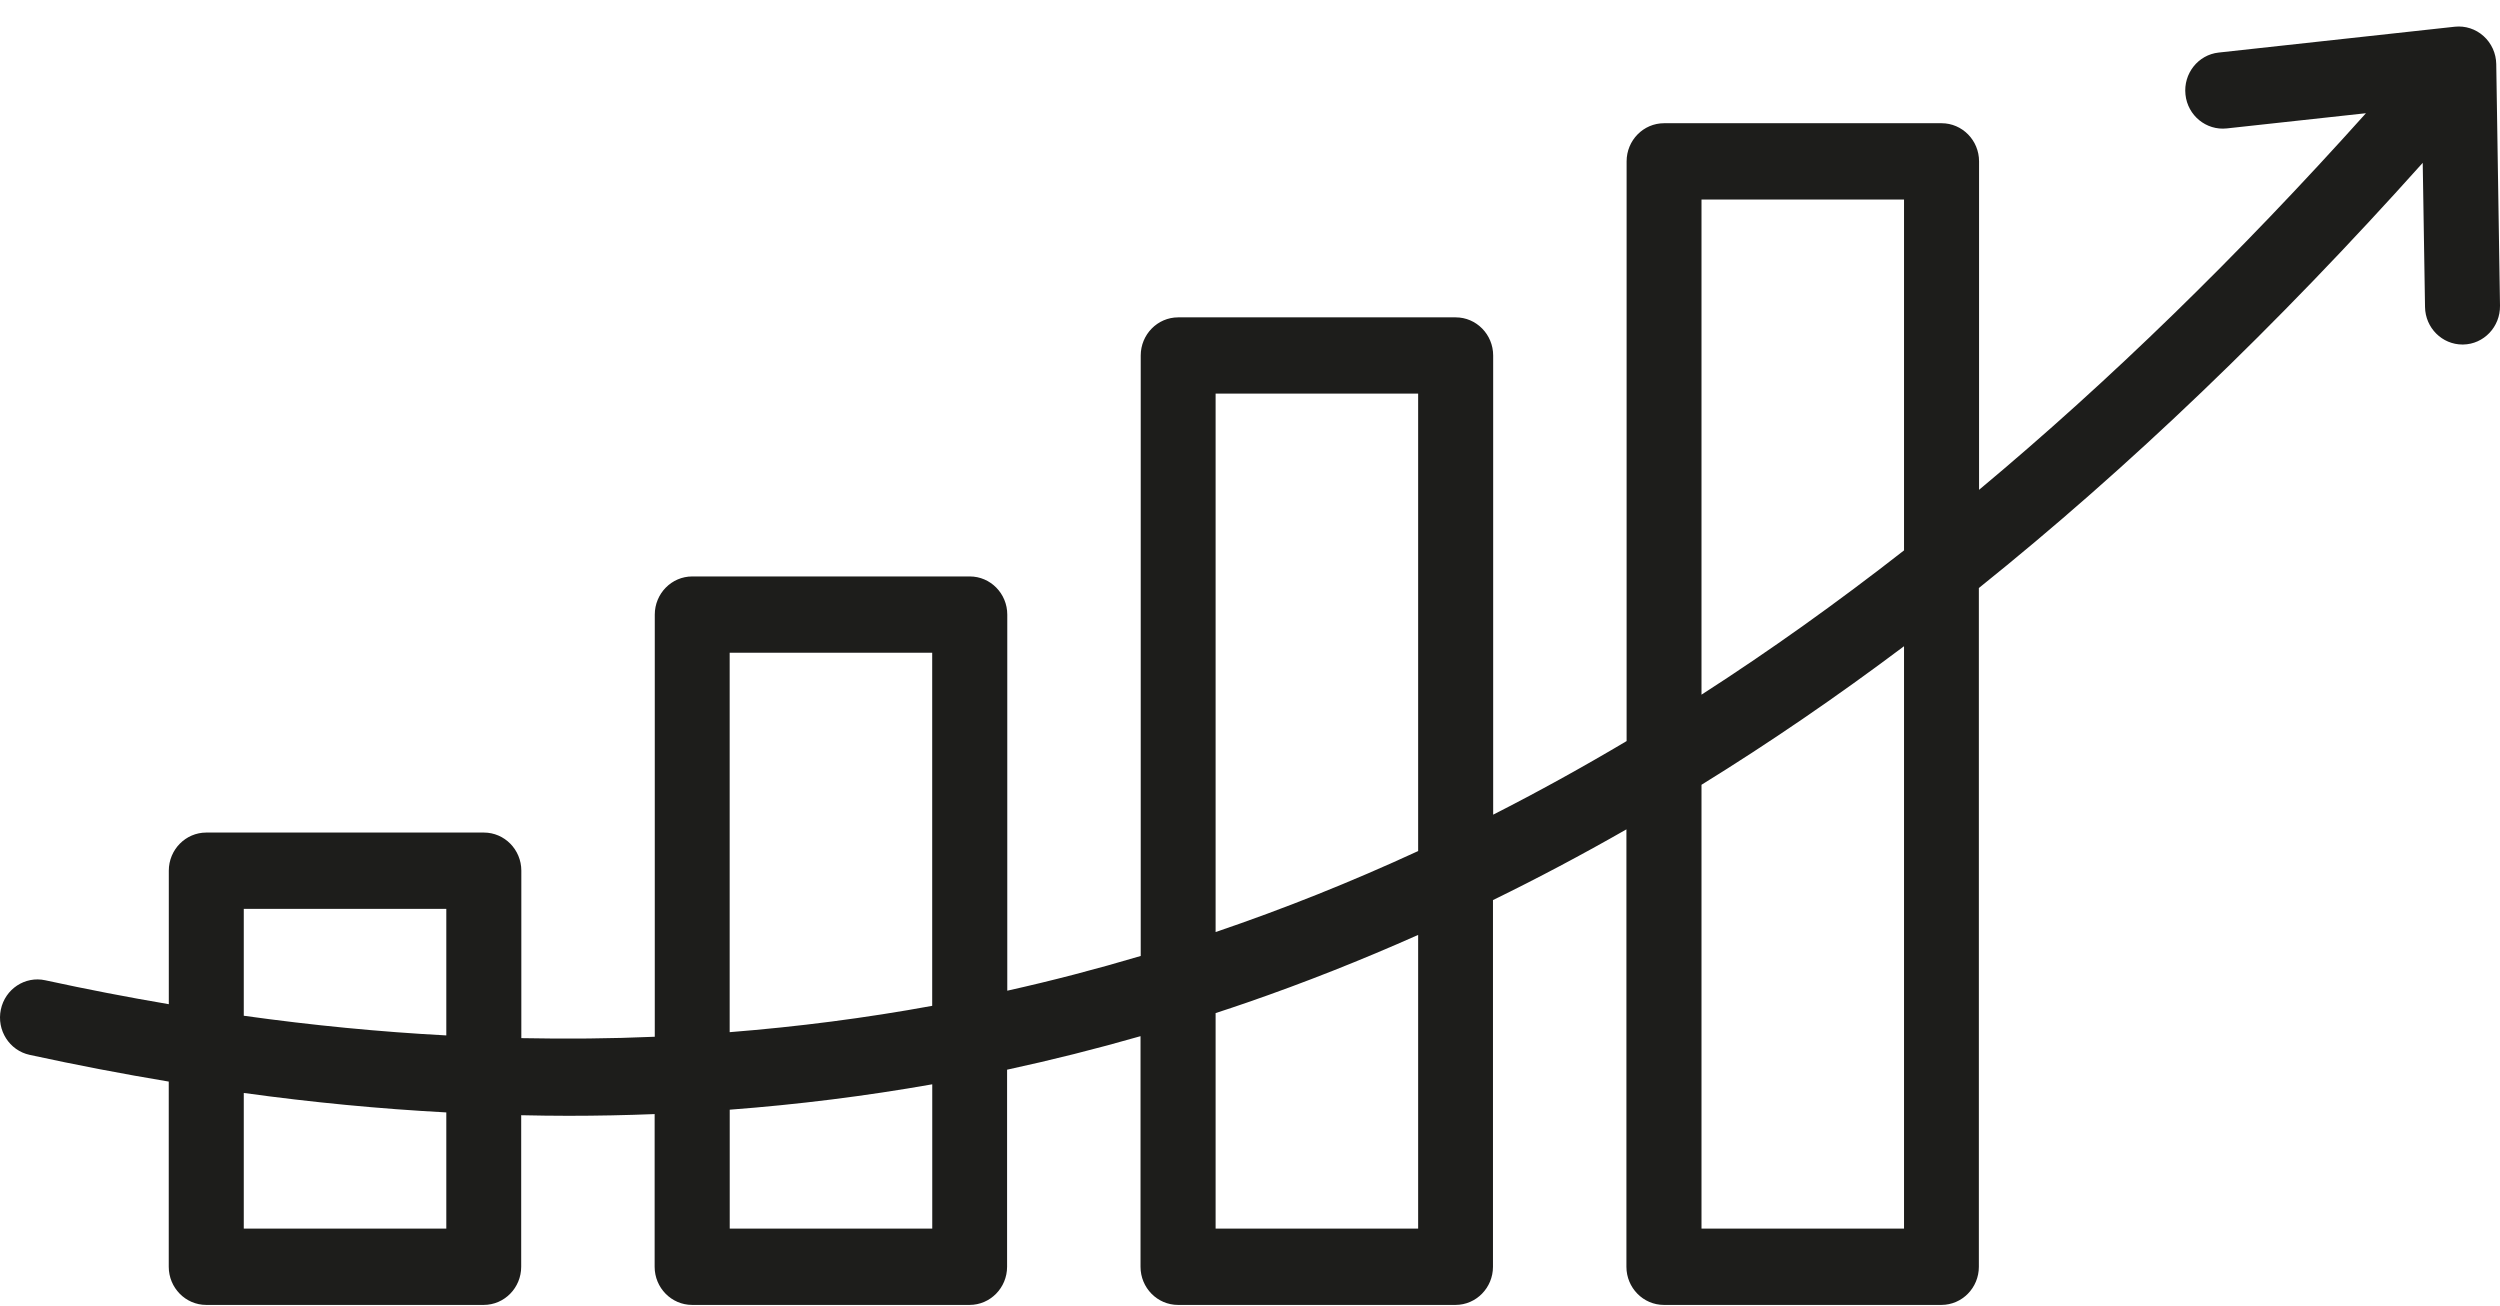
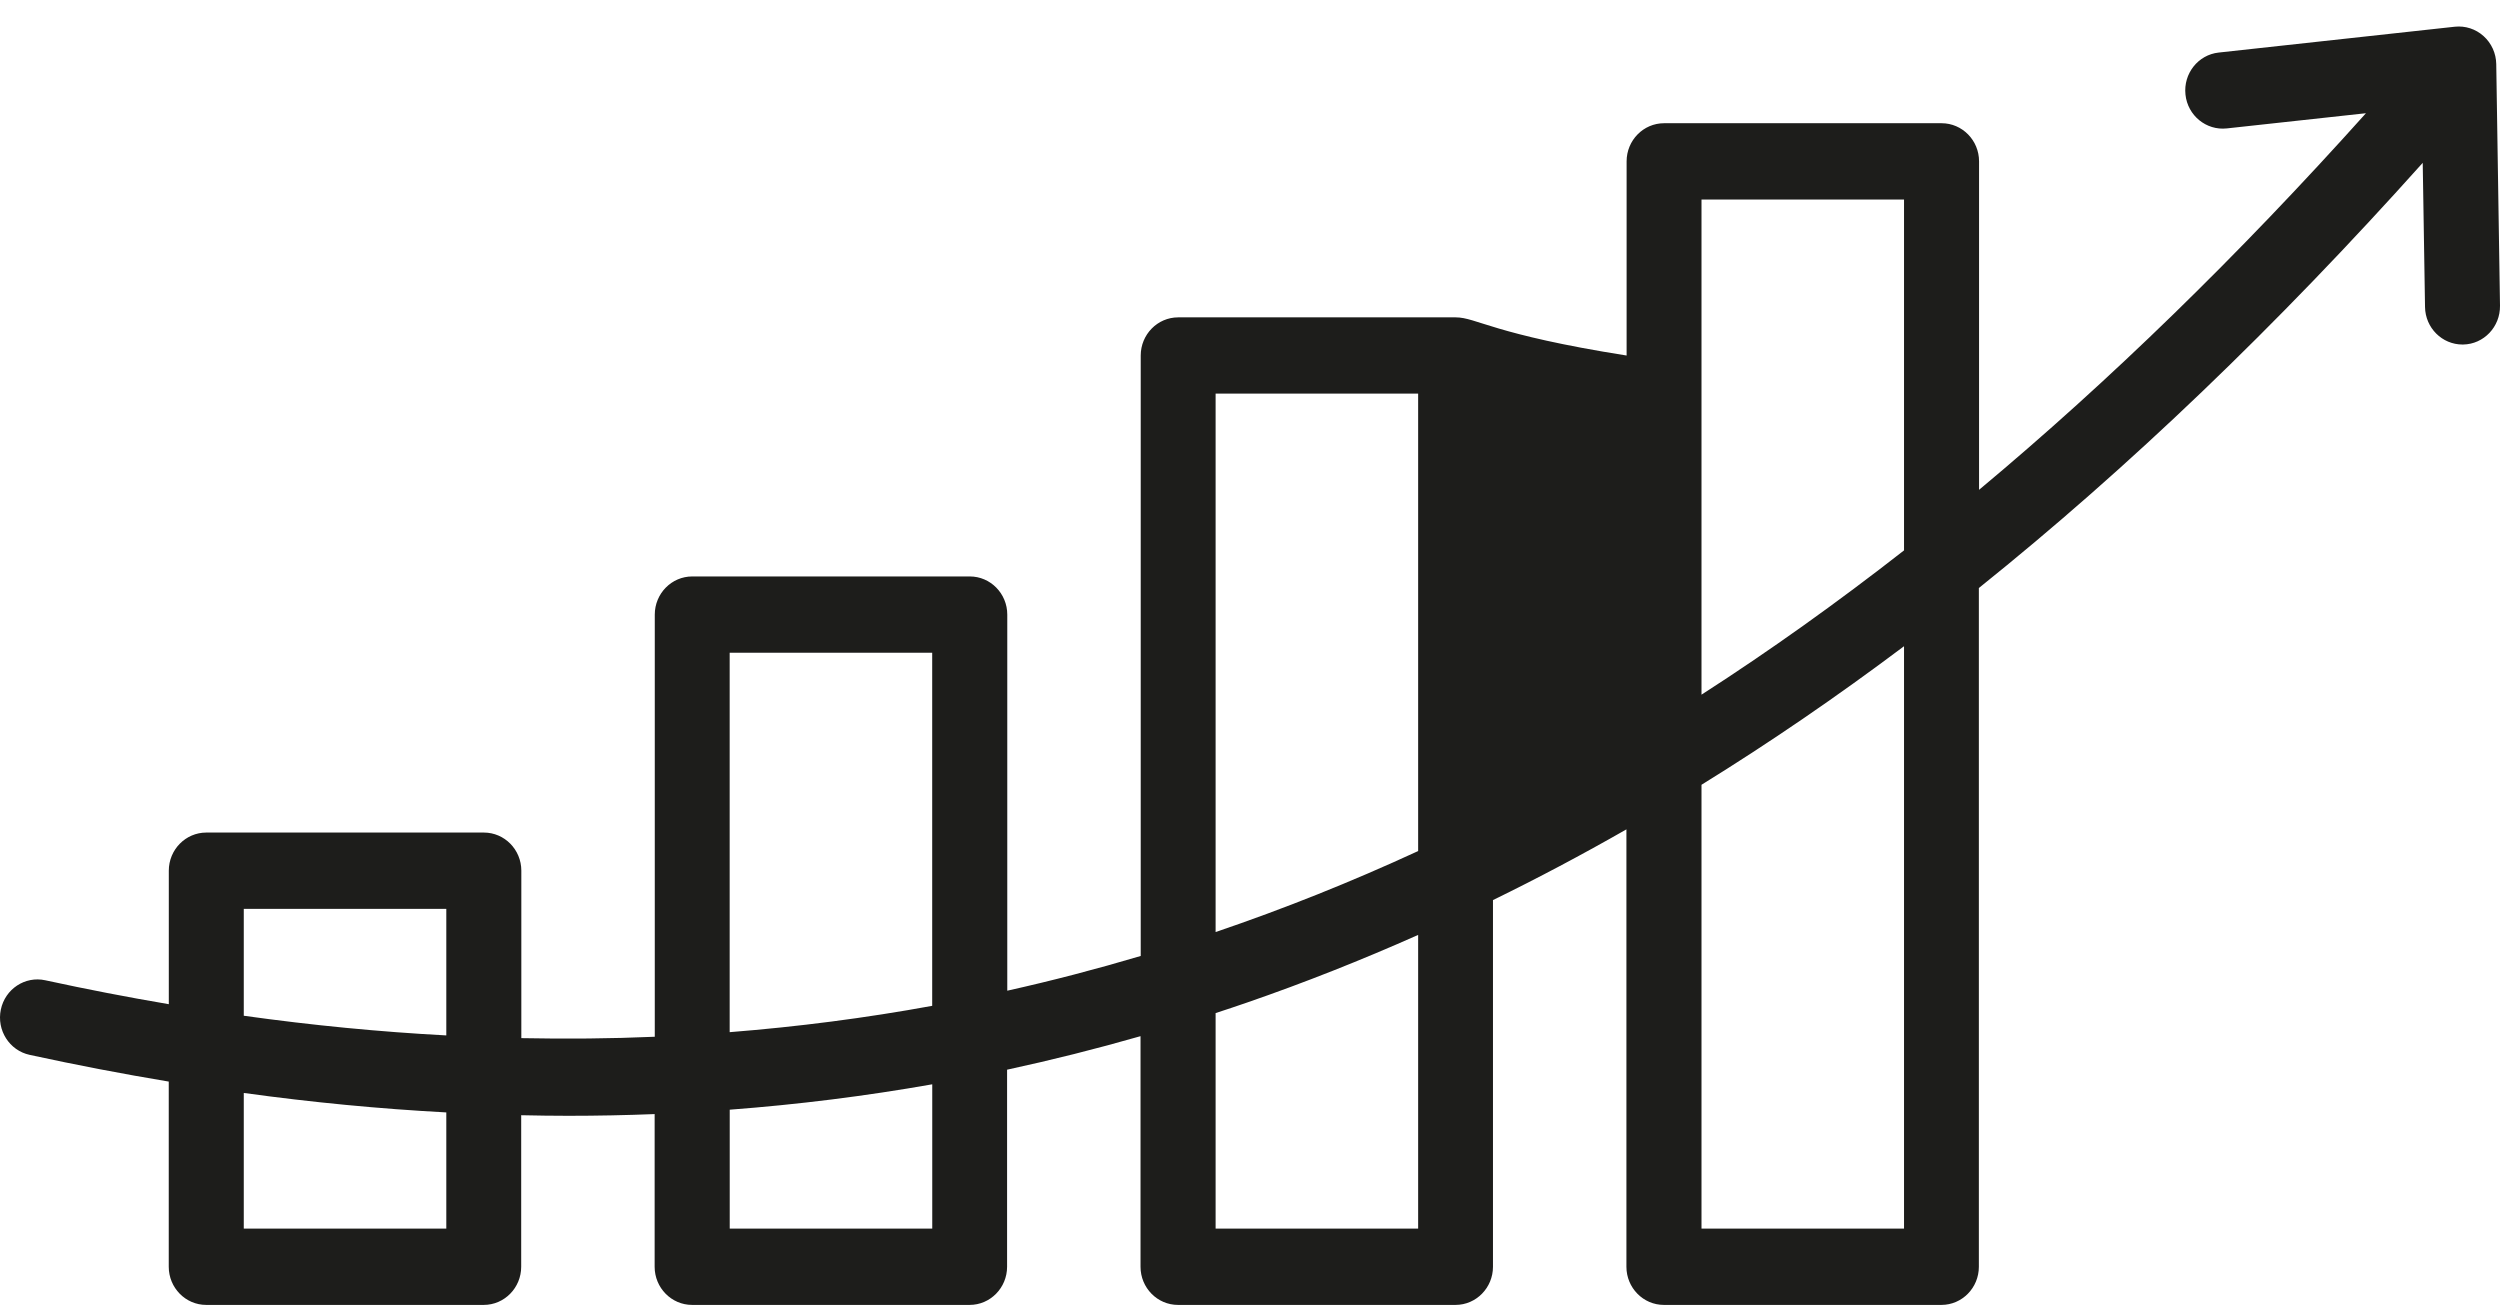
<svg xmlns="http://www.w3.org/2000/svg" width="90" height="47" viewBox="0 0 90 47" fill="none">
-   <path d="M89.865 2.306C89.858 1.919 89.694 1.555 89.408 1.299C89.125 1.043 88.747 0.921 88.372 0.962L79.873 1.892C79.133 1.972 78.596 2.65 78.677 3.405C78.755 4.158 79.423 4.703 80.163 4.623L85.174 4.076C80.584 9.195 75.949 13.71 71.246 17.634V5.809C71.246 5.051 70.641 4.436 69.897 4.436H59.907C59.163 4.436 58.558 5.051 58.558 5.809V26.679C56.966 27.625 55.364 28.509 53.754 29.328V12.799C53.754 12.041 53.149 11.425 52.405 11.425H42.415C41.671 11.425 41.066 12.041 41.066 12.799V34.415C39.476 34.887 37.875 35.306 36.262 35.665V22.126C36.262 21.368 35.657 20.752 34.913 20.752H24.921C24.177 20.752 23.572 21.368 23.572 22.126V37.323C21.982 37.392 20.38 37.405 18.768 37.373V31.345C18.768 30.587 18.163 29.972 17.419 29.972H7.427C6.682 29.972 6.077 30.587 6.077 31.345V36.151C4.606 35.901 3.124 35.615 1.631 35.29C0.903 35.13 0.185 35.603 0.03 36.345C-0.125 37.087 0.338 37.817 1.067 37.975C2.753 38.342 4.422 38.662 6.075 38.937V45.604C6.075 46.361 6.68 46.977 7.424 46.977H17.414C18.158 46.977 18.763 46.361 18.763 45.604V40.148C19.328 40.16 19.892 40.169 20.454 40.169C21.498 40.169 22.535 40.148 23.567 40.107V45.604C23.567 46.361 24.172 46.977 24.916 46.977H34.906C35.65 46.977 36.255 46.361 36.255 45.604V38.509C37.868 38.161 39.469 37.758 41.059 37.302V45.604C41.059 46.361 41.664 46.977 42.408 46.977H52.398C53.142 46.977 53.747 46.361 53.747 45.604V32.403C55.36 31.615 56.961 30.766 58.551 29.857V45.604C58.551 46.361 59.156 46.977 59.9 46.977H69.89C70.635 46.977 71.239 46.361 71.239 45.604V21.169C76.635 16.84 81.949 11.748 87.218 5.862L87.301 11.052C87.312 11.803 87.915 12.403 88.65 12.403H88.673C89.417 12.391 90.011 11.766 90 11.006L89.865 2.306ZM16.067 44.23H8.776V39.347C11.241 39.686 13.67 39.919 16.067 40.047V44.23ZM16.067 37.275C13.665 37.147 11.236 36.911 8.776 36.567V32.719H16.067V37.275ZM33.559 44.23H26.27V39.949C28.73 39.763 31.159 39.459 33.561 39.035V44.23H33.559ZM33.559 36.21C31.157 36.65 28.726 36.963 26.268 37.158V23.499H33.559V36.21ZM51.053 44.23H43.762V36.471C44.14 36.348 44.518 36.222 44.896 36.091C46.967 35.375 49.018 34.562 51.053 33.657V44.23ZM51.053 30.638C48.647 31.748 46.218 32.719 43.762 33.554V14.17H51.053V30.638ZM68.545 44.23H61.254V28.252C63.706 26.737 66.134 25.075 68.545 23.264V44.23ZM68.545 19.814C66.134 21.698 63.706 23.431 61.254 25.008V7.183H68.545V19.814Z" fill="#1D1D1B" />
+   <path d="M89.865 2.306C89.858 1.919 89.694 1.555 89.408 1.299C89.125 1.043 88.747 0.921 88.372 0.962L79.873 1.892C79.133 1.972 78.596 2.65 78.677 3.405C78.755 4.158 79.423 4.703 80.163 4.623L85.174 4.076C80.584 9.195 75.949 13.71 71.246 17.634V5.809C71.246 5.051 70.641 4.436 69.897 4.436H59.907C59.163 4.436 58.558 5.051 58.558 5.809V26.679V12.799C53.754 12.041 53.149 11.425 52.405 11.425H42.415C41.671 11.425 41.066 12.041 41.066 12.799V34.415C39.476 34.887 37.875 35.306 36.262 35.665V22.126C36.262 21.368 35.657 20.752 34.913 20.752H24.921C24.177 20.752 23.572 21.368 23.572 22.126V37.323C21.982 37.392 20.38 37.405 18.768 37.373V31.345C18.768 30.587 18.163 29.972 17.419 29.972H7.427C6.682 29.972 6.077 30.587 6.077 31.345V36.151C4.606 35.901 3.124 35.615 1.631 35.29C0.903 35.13 0.185 35.603 0.03 36.345C-0.125 37.087 0.338 37.817 1.067 37.975C2.753 38.342 4.422 38.662 6.075 38.937V45.604C6.075 46.361 6.68 46.977 7.424 46.977H17.414C18.158 46.977 18.763 46.361 18.763 45.604V40.148C19.328 40.16 19.892 40.169 20.454 40.169C21.498 40.169 22.535 40.148 23.567 40.107V45.604C23.567 46.361 24.172 46.977 24.916 46.977H34.906C35.65 46.977 36.255 46.361 36.255 45.604V38.509C37.868 38.161 39.469 37.758 41.059 37.302V45.604C41.059 46.361 41.664 46.977 42.408 46.977H52.398C53.142 46.977 53.747 46.361 53.747 45.604V32.403C55.36 31.615 56.961 30.766 58.551 29.857V45.604C58.551 46.361 59.156 46.977 59.9 46.977H69.89C70.635 46.977 71.239 46.361 71.239 45.604V21.169C76.635 16.84 81.949 11.748 87.218 5.862L87.301 11.052C87.312 11.803 87.915 12.403 88.65 12.403H88.673C89.417 12.391 90.011 11.766 90 11.006L89.865 2.306ZM16.067 44.23H8.776V39.347C11.241 39.686 13.67 39.919 16.067 40.047V44.23ZM16.067 37.275C13.665 37.147 11.236 36.911 8.776 36.567V32.719H16.067V37.275ZM33.559 44.23H26.27V39.949C28.73 39.763 31.159 39.459 33.561 39.035V44.23H33.559ZM33.559 36.21C31.157 36.65 28.726 36.963 26.268 37.158V23.499H33.559V36.21ZM51.053 44.23H43.762V36.471C44.14 36.348 44.518 36.222 44.896 36.091C46.967 35.375 49.018 34.562 51.053 33.657V44.23ZM51.053 30.638C48.647 31.748 46.218 32.719 43.762 33.554V14.17H51.053V30.638ZM68.545 44.23H61.254V28.252C63.706 26.737 66.134 25.075 68.545 23.264V44.23ZM68.545 19.814C66.134 21.698 63.706 23.431 61.254 25.008V7.183H68.545V19.814Z" fill="#1D1D1B" />
</svg>